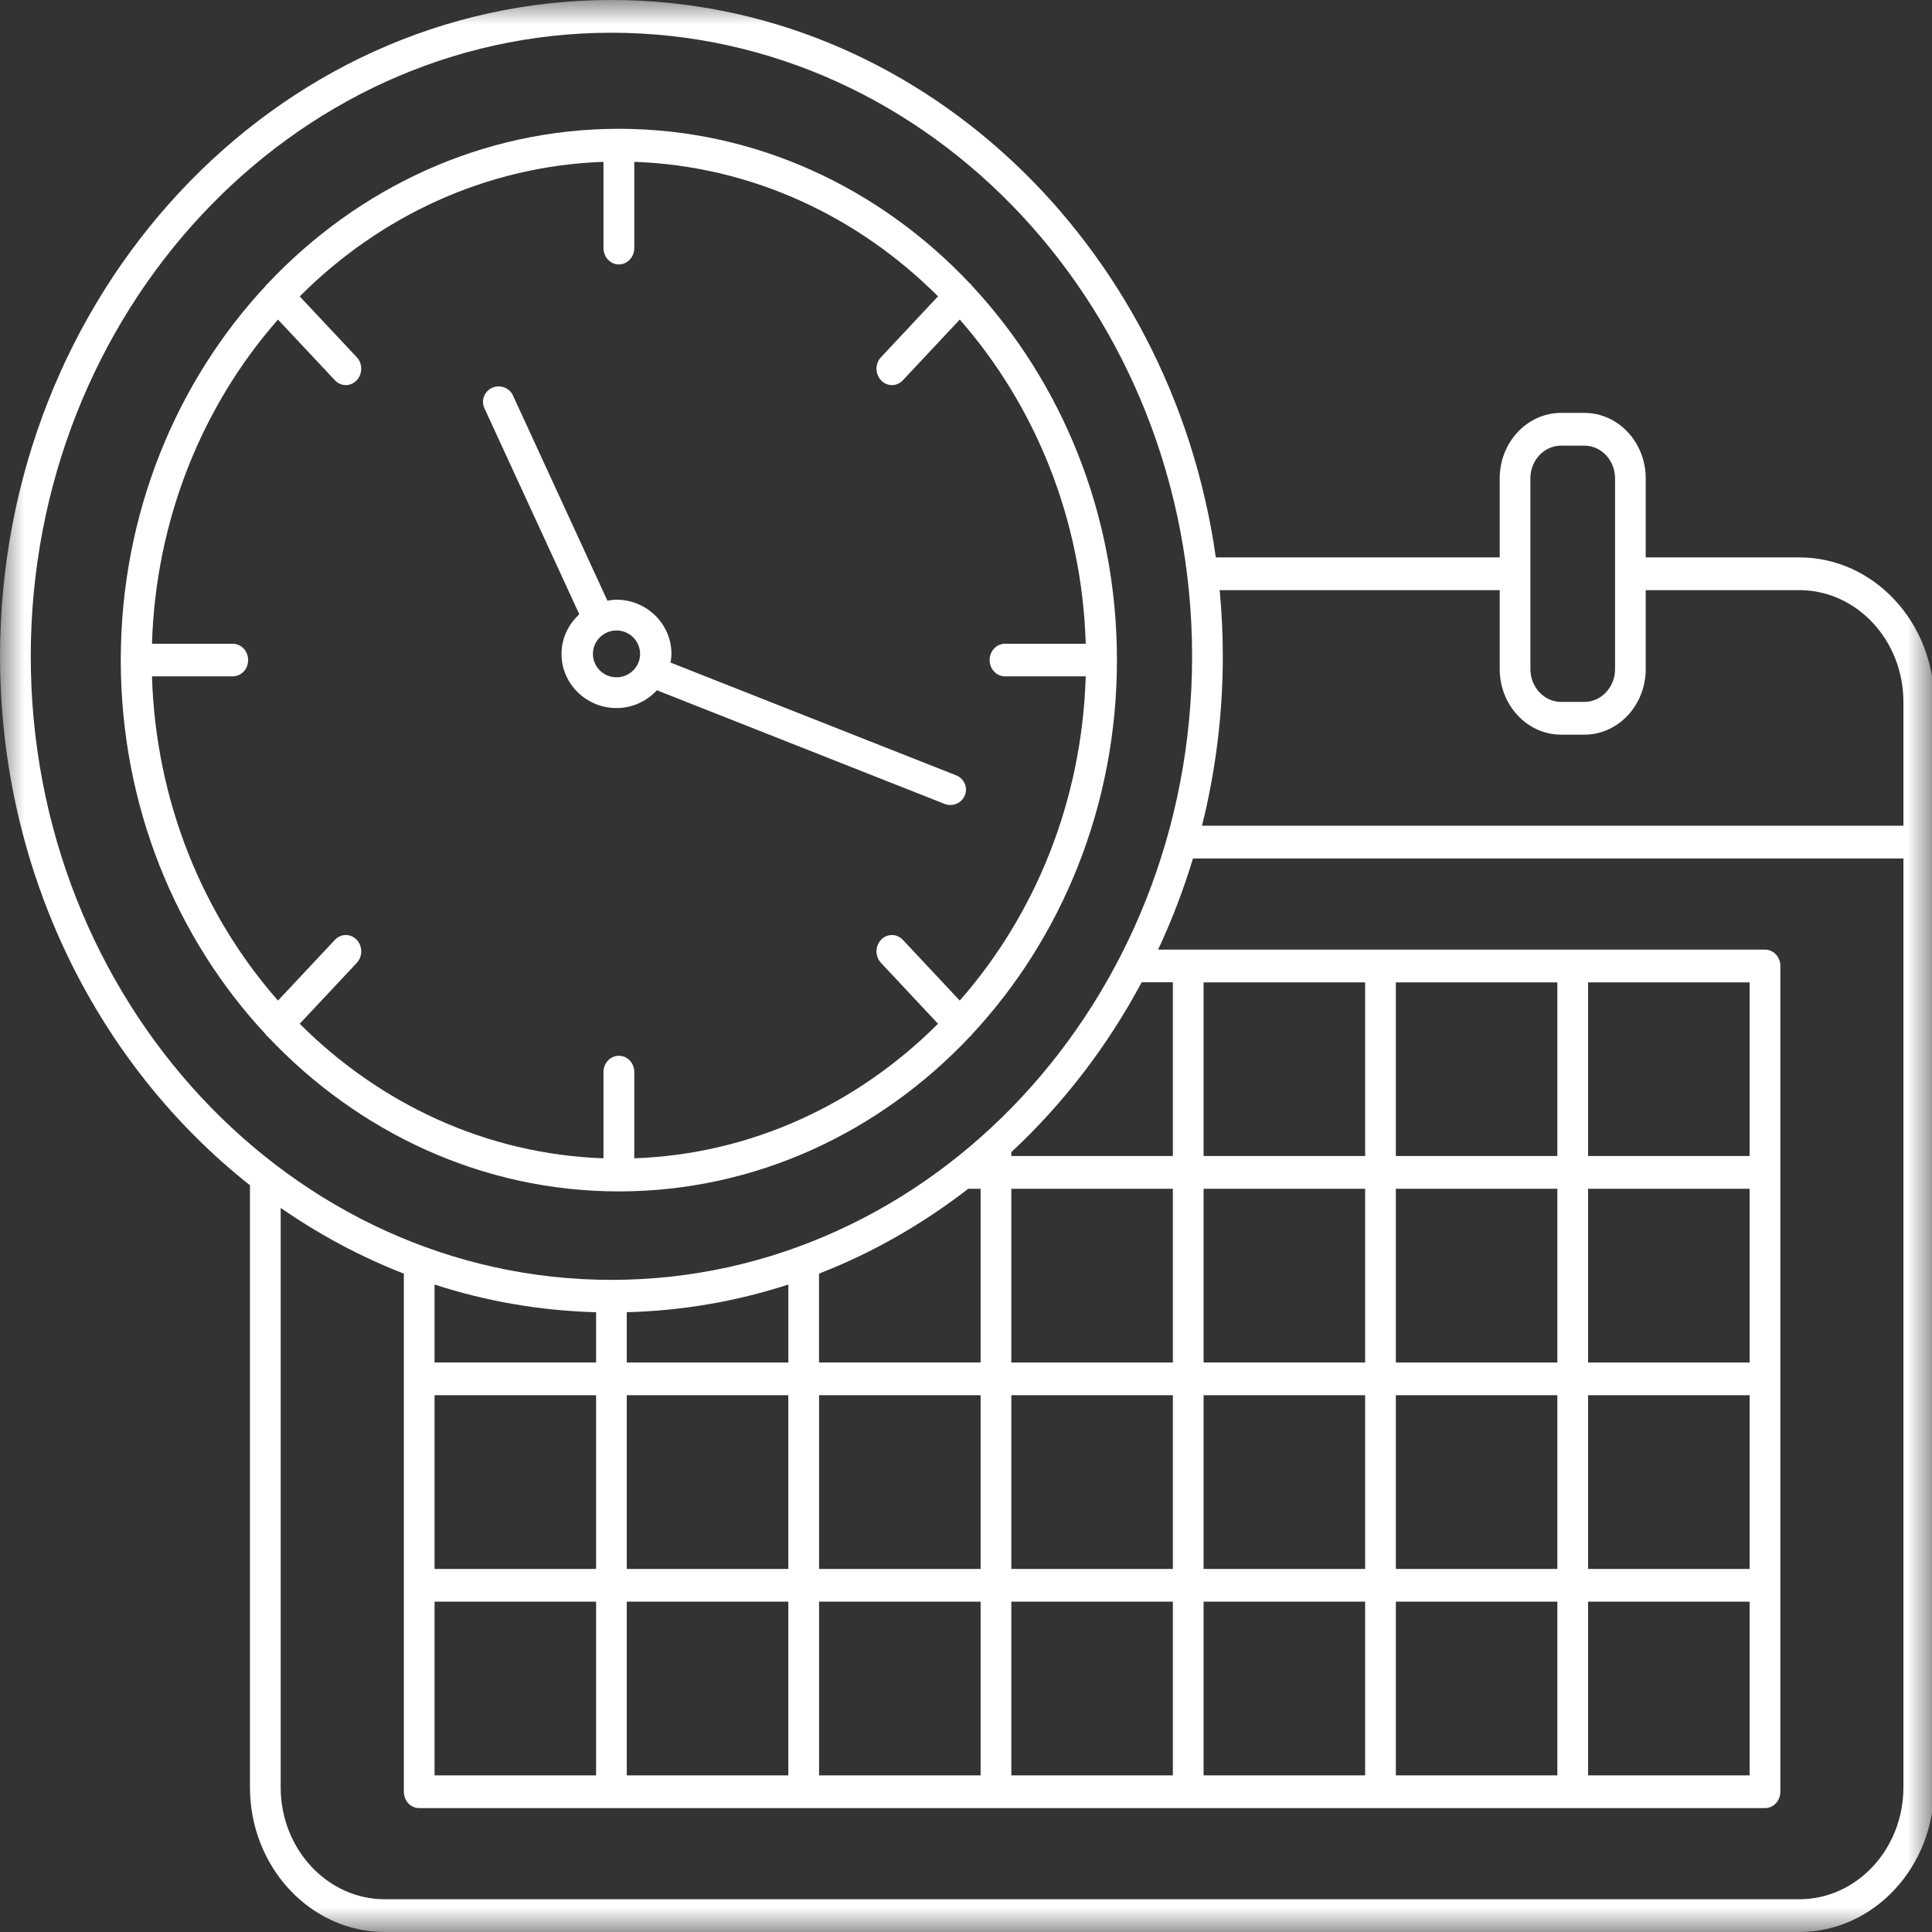
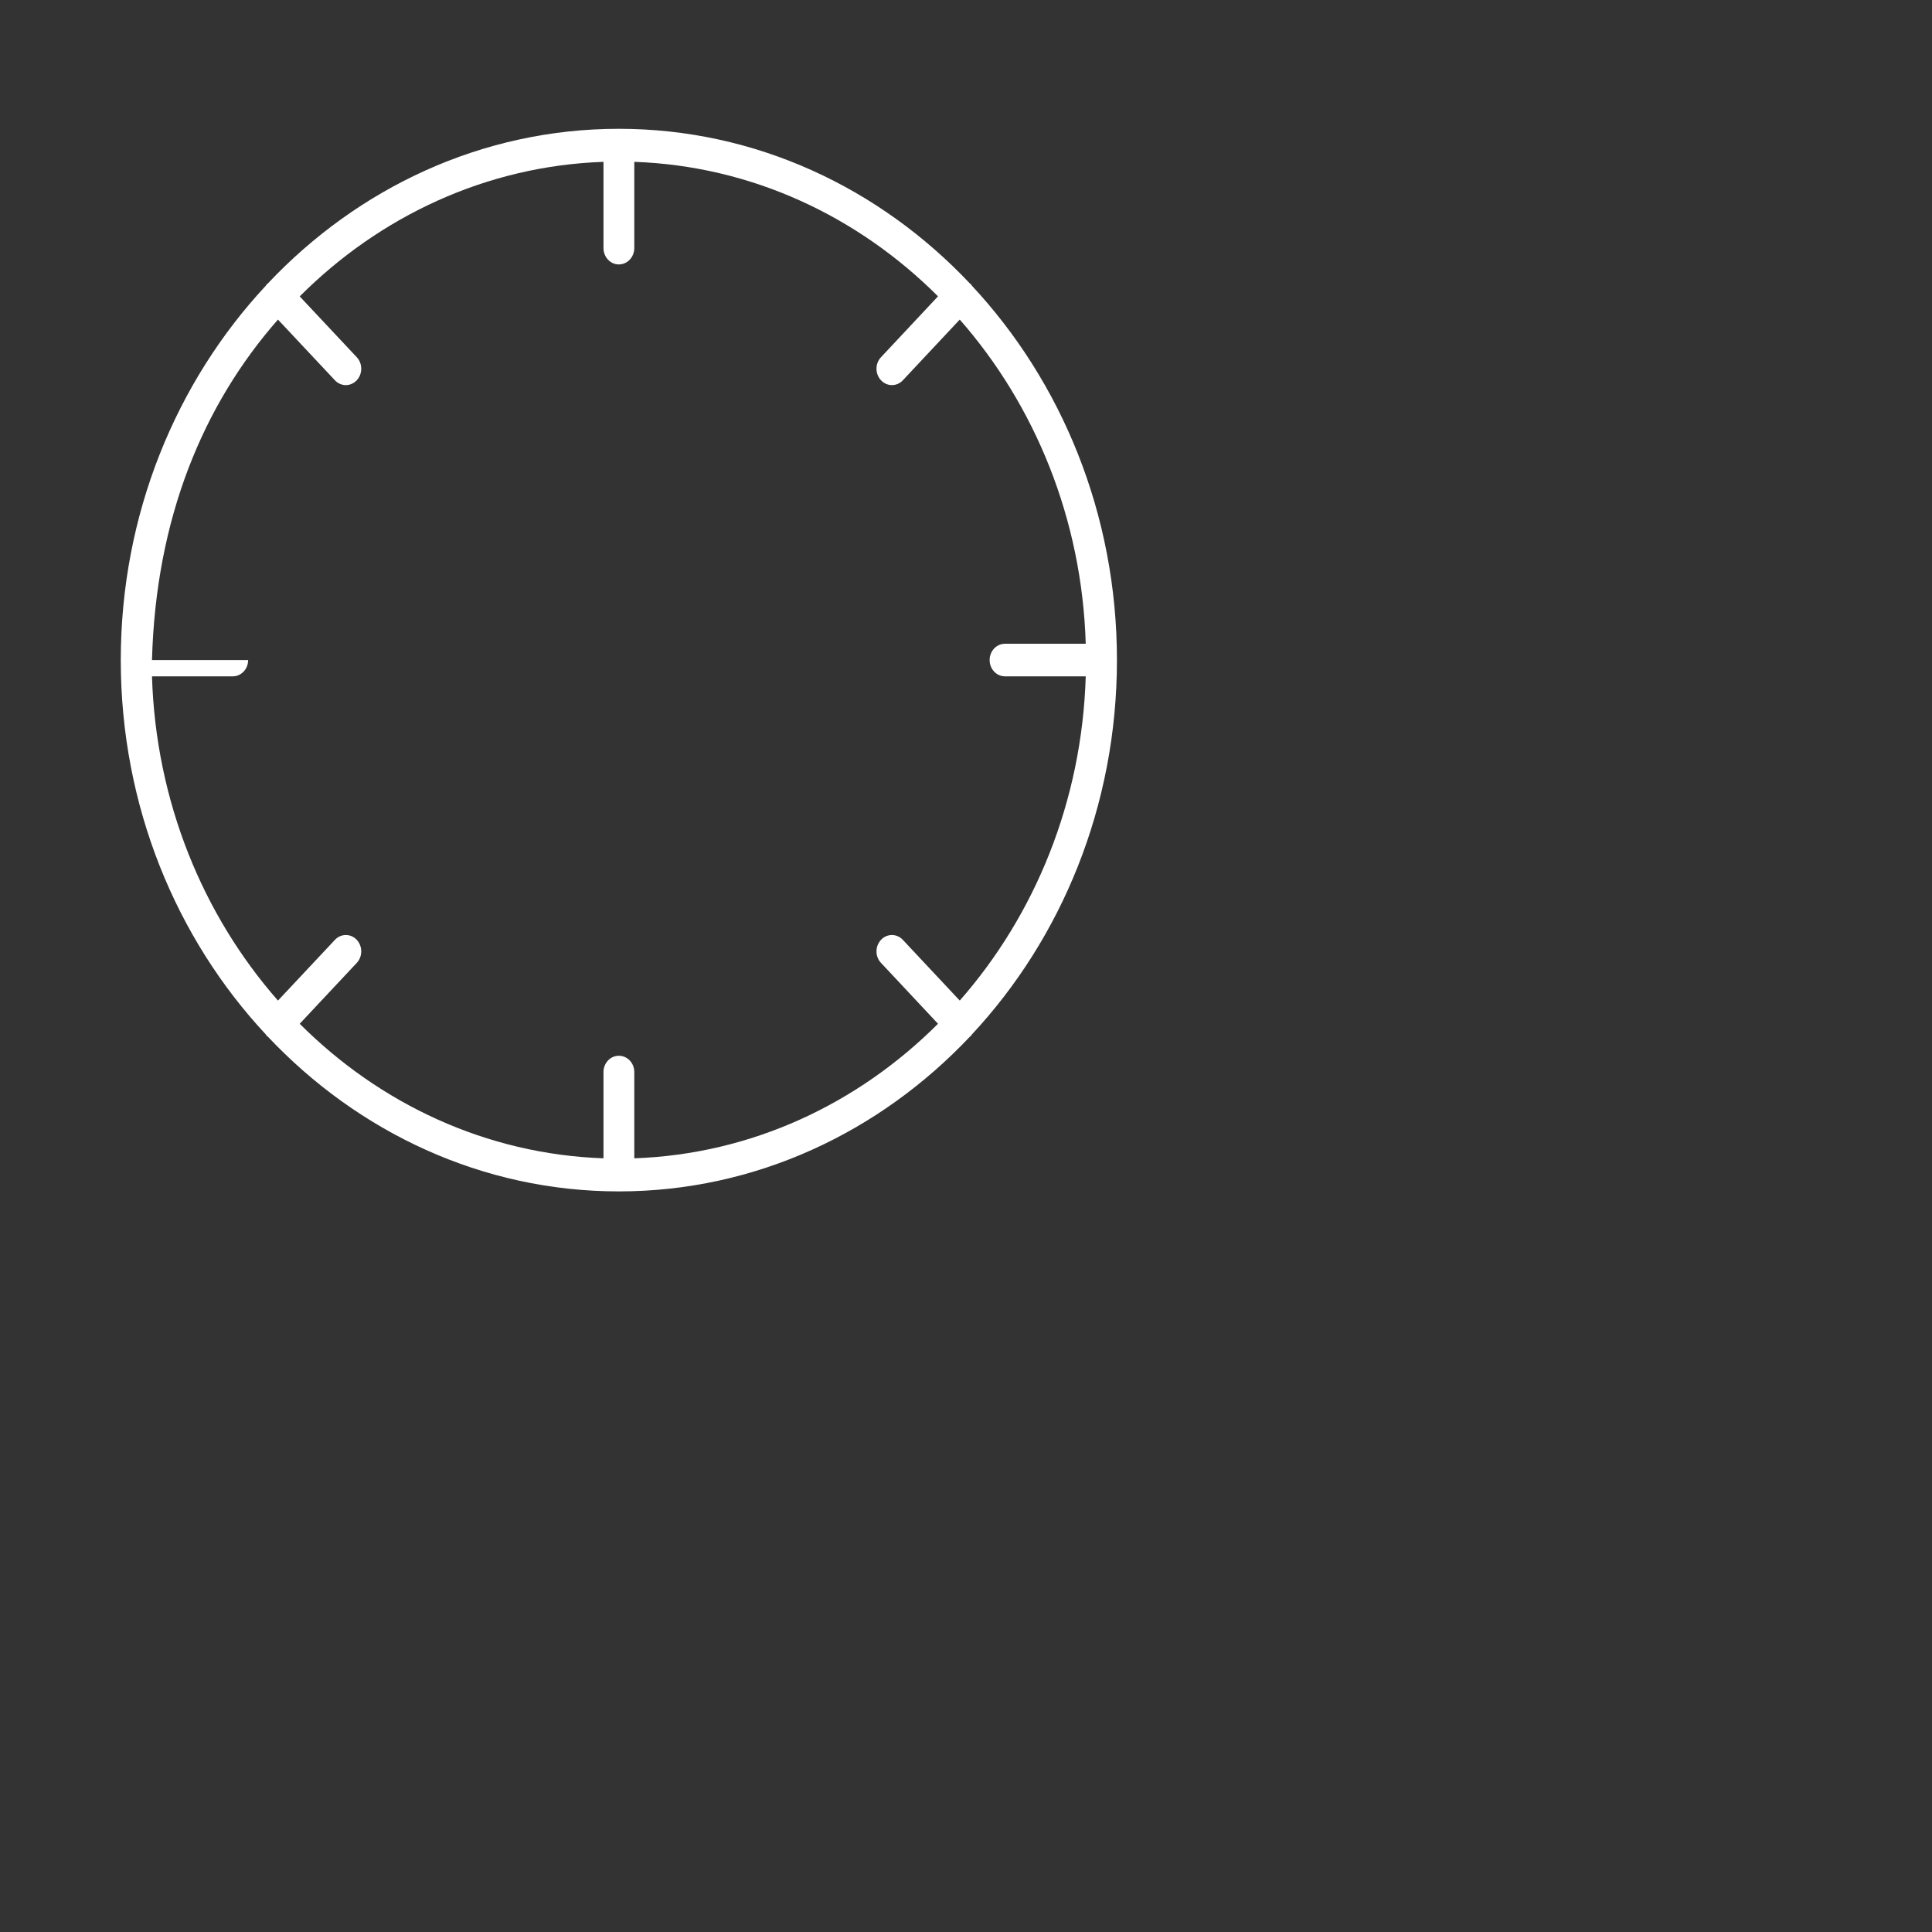
<svg xmlns="http://www.w3.org/2000/svg" width="39" height="39" viewBox="0 0 39 39" fill="none">
  <rect x="0" y="0" width="39" height="39" fill="#333333" stroke="none" />
-   <path d="M5.405 20.924C7.224 22.854 9.73 24.05 12.492 24.05C15.255 24.05 17.76 22.854 19.58 20.925C19.586 20.919 19.595 20.916 19.602 20.909C19.608 20.902 19.612 20.892 19.617 20.884C21.427 18.943 22.547 16.271 22.547 13.324C22.547 10.377 21.427 7.705 19.617 5.765C19.612 5.757 19.608 5.747 19.602 5.739C19.595 5.732 19.586 5.73 19.58 5.724C17.76 3.794 15.255 2.6 12.492 2.6C9.73 2.6 7.224 3.794 5.405 5.724C5.399 5.731 5.39 5.733 5.383 5.74C5.376 5.747 5.374 5.757 5.368 5.765C3.558 7.706 2.438 10.379 2.438 13.325C2.438 16.272 3.558 18.945 5.368 20.884C5.374 20.892 5.376 20.902 5.383 20.909C5.39 20.916 5.399 20.918 5.405 20.924ZM3.068 13.653H4.697C4.87 13.653 5.009 13.507 5.009 13.324C5.009 13.141 4.87 12.995 4.697 12.995H3.068C3.145 10.469 4.096 8.176 5.611 6.451L6.761 7.677C6.821 7.741 6.901 7.774 6.981 7.774C7.061 7.774 7.139 7.741 7.2 7.678C7.322 7.549 7.323 7.34 7.202 7.211L6.05 5.983C7.666 4.366 9.814 3.35 12.182 3.267V5.007C12.182 5.19 12.321 5.338 12.492 5.338C12.665 5.338 12.804 5.19 12.804 5.007V3.267C15.171 3.35 17.319 4.366 18.935 5.982L17.784 7.211C17.662 7.34 17.663 7.549 17.786 7.678C17.846 7.741 17.925 7.774 18.005 7.774C18.085 7.774 18.165 7.741 18.225 7.677L19.374 6.451C20.888 8.176 21.841 10.469 21.917 12.995H20.288C20.116 12.995 19.977 13.141 19.977 13.324C19.977 13.507 20.116 13.653 20.288 13.653H21.917C21.841 16.179 20.89 18.472 19.374 20.198L18.225 18.972C18.104 18.843 17.907 18.842 17.786 18.97C17.663 19.099 17.662 19.308 17.784 19.437L18.935 20.666C17.319 22.282 15.171 23.299 12.804 23.382V21.641C12.804 21.458 12.665 21.312 12.492 21.312C12.321 21.312 12.182 21.458 12.182 21.641V23.382C9.815 23.299 7.666 22.282 6.05 20.666L7.202 19.437C7.323 19.308 7.322 19.099 7.2 18.97C7.079 18.842 6.882 18.843 6.761 18.972L5.611 20.198C4.096 18.472 3.145 16.179 3.068 13.653Z" fill="white" />
-   <path d="M11.694 12.4C11.475 12.6 11.335 12.883 11.335 13.2C11.335 13.803 11.833 14.293 12.445 14.293C12.768 14.293 13.057 14.153 13.26 13.934L19.065 16.227C19.104 16.243 19.144 16.25 19.183 16.25C19.309 16.25 19.428 16.177 19.477 16.055C19.542 15.896 19.463 15.716 19.301 15.651L13.536 13.375C13.545 13.318 13.554 13.259 13.554 13.2C13.554 12.597 13.056 12.106 12.445 12.106C12.382 12.106 12.321 12.115 12.261 12.125L10.355 7.983C10.283 7.827 10.095 7.756 9.936 7.828C9.777 7.898 9.706 8.082 9.778 8.239L11.694 12.4ZM12.921 13.2C12.921 13.46 12.708 13.672 12.445 13.672C12.182 13.672 11.969 13.46 11.969 13.2C11.969 12.94 12.182 12.727 12.445 12.727C12.708 12.727 12.921 12.94 12.921 13.2Z" fill="white" />
+   <path d="M5.405 20.924C7.224 22.854 9.73 24.05 12.492 24.05C15.255 24.05 17.76 22.854 19.58 20.925C19.586 20.919 19.595 20.916 19.602 20.909C19.608 20.902 19.612 20.892 19.617 20.884C21.427 18.943 22.547 16.271 22.547 13.324C22.547 10.377 21.427 7.705 19.617 5.765C19.612 5.757 19.608 5.747 19.602 5.739C19.595 5.732 19.586 5.73 19.58 5.724C17.76 3.794 15.255 2.6 12.492 2.6C9.73 2.6 7.224 3.794 5.405 5.724C5.399 5.731 5.39 5.733 5.383 5.74C5.376 5.747 5.374 5.757 5.368 5.765C3.558 7.706 2.438 10.379 2.438 13.325C2.438 16.272 3.558 18.945 5.368 20.884C5.374 20.892 5.376 20.902 5.383 20.909C5.39 20.916 5.399 20.918 5.405 20.924ZM3.068 13.653H4.697C4.87 13.653 5.009 13.507 5.009 13.324H3.068C3.145 10.469 4.096 8.176 5.611 6.451L6.761 7.677C6.821 7.741 6.901 7.774 6.981 7.774C7.061 7.774 7.139 7.741 7.2 7.678C7.322 7.549 7.323 7.34 7.202 7.211L6.05 5.983C7.666 4.366 9.814 3.35 12.182 3.267V5.007C12.182 5.19 12.321 5.338 12.492 5.338C12.665 5.338 12.804 5.19 12.804 5.007V3.267C15.171 3.35 17.319 4.366 18.935 5.982L17.784 7.211C17.662 7.34 17.663 7.549 17.786 7.678C17.846 7.741 17.925 7.774 18.005 7.774C18.085 7.774 18.165 7.741 18.225 7.677L19.374 6.451C20.888 8.176 21.841 10.469 21.917 12.995H20.288C20.116 12.995 19.977 13.141 19.977 13.324C19.977 13.507 20.116 13.653 20.288 13.653H21.917C21.841 16.179 20.89 18.472 19.374 20.198L18.225 18.972C18.104 18.843 17.907 18.842 17.786 18.97C17.663 19.099 17.662 19.308 17.784 19.437L18.935 20.666C17.319 22.282 15.171 23.299 12.804 23.382V21.641C12.804 21.458 12.665 21.312 12.492 21.312C12.321 21.312 12.182 21.458 12.182 21.641V23.382C9.815 23.299 7.666 22.282 6.05 20.666L7.202 19.437C7.323 19.308 7.322 19.099 7.2 18.97C7.079 18.842 6.882 18.843 6.761 18.972L5.611 20.198C4.096 18.472 3.145 16.179 3.068 13.653Z" fill="white" />
  <mask id="mask0_854_183" style="mask-type:luminance" maskUnits="userSpaceOnUse" x="0" y="0" width="39" height="39">
-     <path d="M0 0H39V39H0V0Z" fill="white" />
-   </mask>
+     </mask>
  <g mask="url(#mask0_854_183)">
-     <path d="M36.322 11.252H33.221V9.656C33.221 8.927 32.666 8.335 31.983 8.335H31.512C30.829 8.335 30.274 8.927 30.274 9.656V11.252H24.543C23.643 4.89 18.515 0 12.342 0C5.538 0 0.001 5.943 0.001 13.249C0.001 17.626 1.99 21.512 5.046 23.926V36.08C5.046 37.69 6.267 39 7.767 39H36.322C37.823 39 39.043 37.69 39.043 36.08V14.171C39.043 12.562 37.823 11.252 36.322 11.252ZM30.893 9.656C30.893 9.292 31.171 8.996 31.512 8.996H31.983C32.324 8.996 32.602 9.292 32.602 9.656V13.507C32.602 13.871 32.324 14.169 31.983 14.169H31.512C31.171 14.169 30.893 13.871 30.893 13.507V9.656ZM30.274 11.913V13.507C30.274 14.236 30.829 14.83 31.512 14.83H31.983C32.666 14.83 33.221 14.236 33.221 13.507V11.913H36.322C37.481 11.913 38.423 12.925 38.423 14.171V16.668H24.264C24.536 15.577 24.684 14.431 24.684 13.249C24.684 12.798 24.662 12.352 24.621 11.913H30.274ZM0.621 13.249C0.621 6.307 5.879 0.661 12.342 0.661C18.805 0.661 24.064 6.307 24.064 13.249C24.064 20.19 18.805 25.836 12.342 25.836C5.879 25.836 0.621 20.19 0.621 13.249ZM27.557 19.831V23.336H24.296V19.831H27.557ZM31.437 19.831V23.336H28.177V19.831H31.437ZM35.318 19.831V23.336H32.057V19.831H35.318ZM28.177 35.838V32.332H31.437V35.838H28.177ZM24.296 35.838V32.332H27.557V35.838H24.296ZM23.598 35.838H20.415V32.332H23.676V35.838H23.598ZM16.534 35.838V32.332H19.795V35.838H16.534ZM12.652 35.838V32.332H15.913V35.838H12.652ZM8.772 35.838V32.332H12.033V35.838H8.772ZM12.033 26.489V27.503H8.772V25.93C9.808 26.267 10.901 26.459 12.033 26.489ZM15.914 25.93V27.504H12.652V26.489C13.783 26.459 14.877 26.267 15.914 25.93ZM19.545 23.997H19.795V27.503H16.533V25.71C17.616 25.289 18.626 24.708 19.545 23.997ZM27.557 23.997V27.503H24.296V23.997H27.557ZM25.15 31.671H24.296V28.164H27.557V31.671H25.15ZM16.534 31.671V28.164H19.795V31.671H16.534ZM8.772 28.164H12.033V31.671H8.772V28.164ZM12.652 28.164H15.913V31.671H12.652V28.164ZM20.415 28.164H23.676V31.671H20.415V28.164ZM28.177 28.164H31.437V31.671H28.177V28.164ZM32.057 28.164H35.318V31.671H32.057V28.164ZM35.318 27.504H32.057V23.997H35.318V27.504ZM31.437 27.504H28.177V23.997H31.437V27.504ZM23.676 27.504H20.415V23.997H23.676V27.504ZM32.057 32.332H35.318V35.838H32.057V32.332ZM23.676 23.336H20.415V23.257C21.461 22.284 22.352 21.126 23.046 19.829H23.676V23.336ZM36.322 38.339H7.767C6.609 38.339 5.666 37.325 5.666 36.08V24.383C6.441 24.92 7.272 25.368 8.152 25.71V36.168C8.152 36.351 8.29 36.499 8.461 36.499H35.629C35.8 36.499 35.939 36.351 35.939 36.168V19.499C35.939 19.316 35.8 19.169 35.629 19.169H23.378C23.654 18.579 23.889 17.966 24.082 17.33H38.423V36.08C38.423 37.325 37.481 38.339 36.322 38.339Z" fill="white" />
-   </g>
+     </g>
</svg>